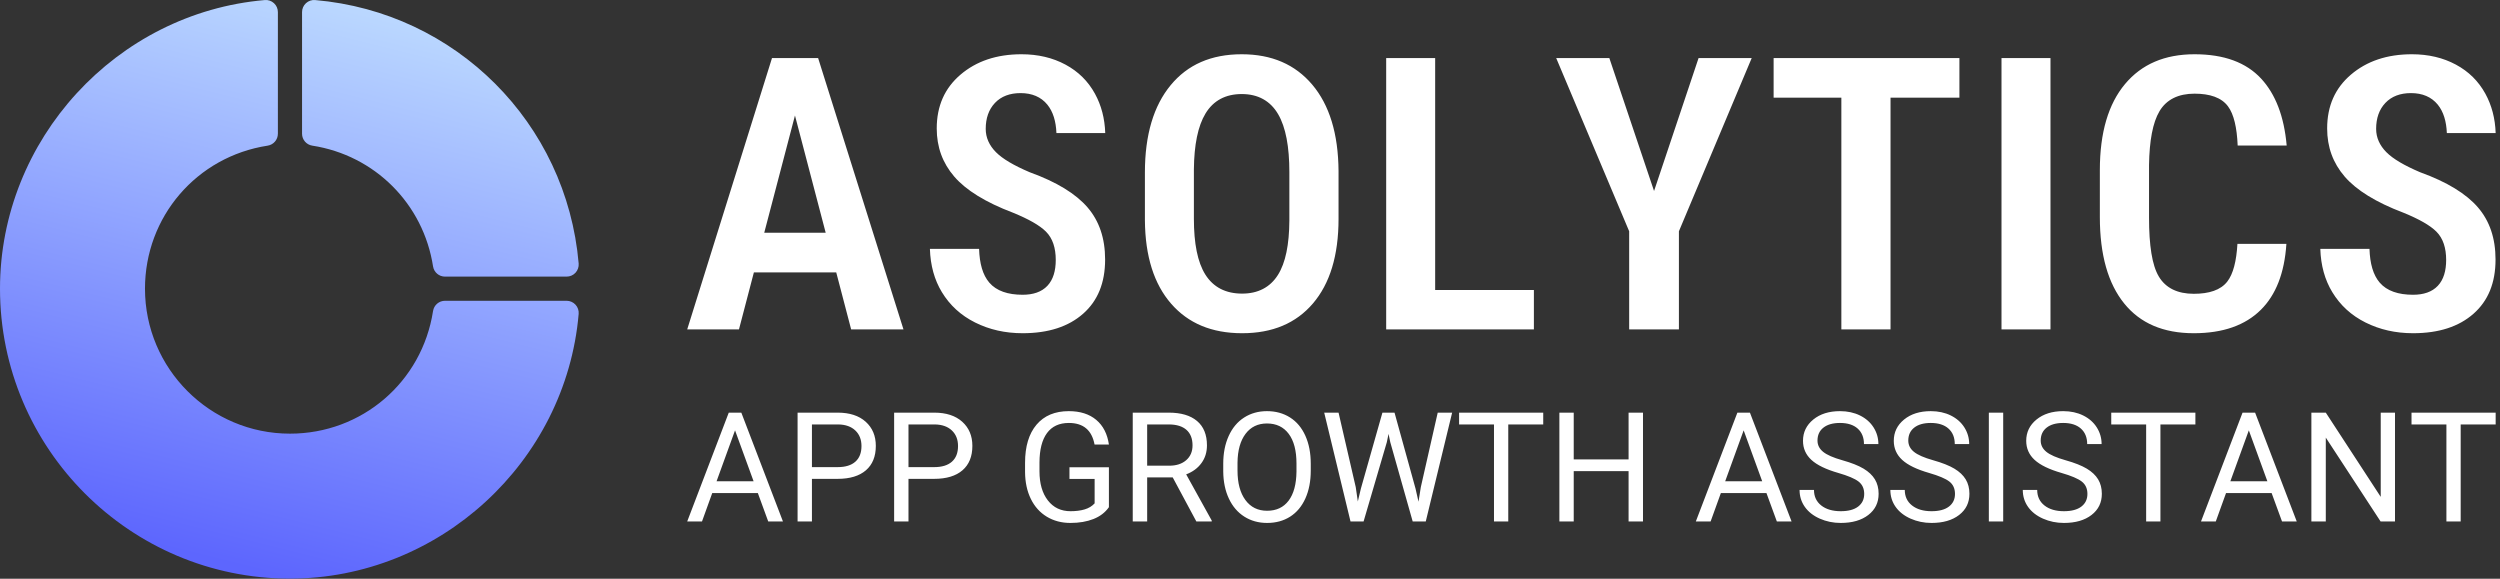
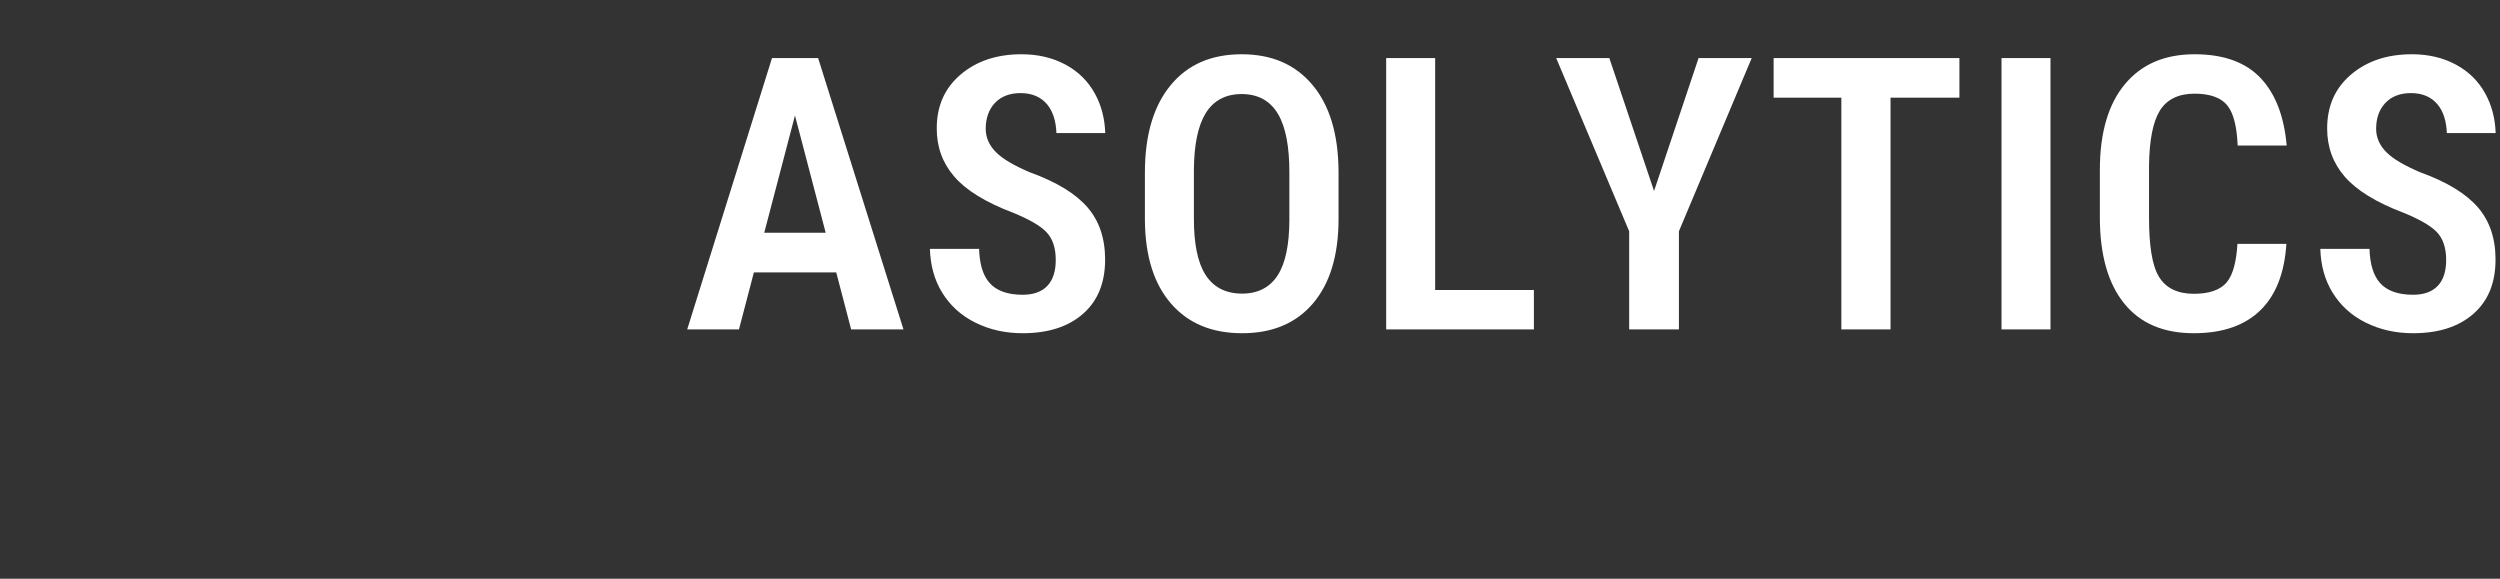
<svg xmlns="http://www.w3.org/2000/svg" width="216" height="50" viewBox="0 0 216 50" fill="none">
  <rect x="0" y="0" width="216" height="50" fill="#333333" stroke="none" />
  <path fill-rule="evenodd" clip-rule="evenodd" d="M82.981 6.455C84.353 5.283 86.104 4.688 88.257 4.688C89.689 4.688 90.954 4.989 92.06 5.584C93.164 6.178 94.01 7.014 94.603 8.095C95.153 9.097 95.451 10.229 95.493 11.498H91.276C91.235 10.48 90.986 9.65 90.493 9.044C89.943 8.367 89.153 8.044 88.175 8.044C87.261 8.044 86.509 8.316 85.963 8.894C85.422 9.466 85.166 10.225 85.166 11.135C85.166 11.89 85.472 12.565 86.051 13.149C86.624 13.729 87.607 14.302 88.961 14.879L88.977 14.885C91.299 15.724 92.948 16.742 93.963 17.919C94.969 19.087 95.482 20.581 95.482 22.425C95.482 24.447 94.842 25.991 93.588 27.1C92.326 28.215 90.595 28.79 88.357 28.79C86.847 28.79 85.48 28.48 84.249 27.864C83.022 27.251 82.067 26.377 81.376 25.238C80.735 24.181 80.388 22.938 80.344 21.5H84.593C84.631 22.766 84.907 23.756 85.474 24.416C86.097 25.141 87.086 25.467 88.357 25.467C89.258 25.467 89.991 25.228 90.494 24.695C90.994 24.166 91.217 23.401 91.217 22.459C91.217 21.427 90.952 20.593 90.372 20.013C89.824 19.465 88.863 18.925 87.533 18.382L87.526 18.379C85.135 17.473 83.455 16.425 82.445 15.253C81.438 14.083 80.934 12.704 80.934 11.102C80.934 9.158 81.619 7.62 82.981 6.455ZM101.146 7.359C102.61 5.584 104.643 4.688 107.285 4.688C109.883 4.688 111.901 5.568 113.377 7.312C114.857 9.062 115.628 11.541 115.65 14.79V18.904C115.65 22.087 114.898 24.512 113.435 26.222C111.978 27.926 109.953 28.79 107.318 28.79C104.693 28.79 102.664 27.934 101.19 26.244C99.712 24.55 98.942 22.155 98.92 19.019V14.904C98.92 11.643 99.675 9.142 101.146 7.359ZM183.602 7.261C185.032 5.552 187.021 4.688 189.61 4.688C192.174 4.688 194.071 5.402 195.356 6.786C196.598 8.124 197.346 10.041 197.569 12.573H193.335C193.269 11.024 193.008 9.872 192.498 9.187C191.931 8.424 190.928 8.093 189.61 8.093C188.228 8.093 187.189 8.583 186.579 9.611C185.995 10.594 185.709 12.16 185.676 14.254V14.259V18.805C185.676 20.011 185.743 21.038 185.88 21.881C186.017 22.72 186.226 23.398 186.522 23.893C187.128 24.905 188.165 25.384 189.544 25.384C190.859 25.384 191.863 25.066 192.436 24.329C192.952 23.667 193.227 22.557 193.314 21.07H197.544C197.38 23.599 196.632 25.483 195.34 26.765C193.993 28.102 192.076 28.79 189.544 28.79C186.897 28.79 184.909 27.924 183.531 26.22C182.143 24.505 181.427 22.032 181.427 18.756V14.705C181.427 11.443 182.166 8.976 183.602 7.261ZM203.113 6.455C204.485 5.283 206.235 4.688 208.389 4.688C209.821 4.688 211.085 4.989 212.191 5.584C213.296 6.178 214.141 7.014 214.735 8.095C215.284 9.097 215.583 10.229 215.625 11.498H211.408C211.366 10.48 211.117 9.65 210.625 9.044C210.074 8.367 209.285 8.044 208.306 8.044C207.393 8.044 206.641 8.316 206.095 8.894C205.554 9.466 205.298 10.225 205.298 11.135C205.298 11.89 205.604 12.565 206.182 13.149C206.756 13.729 207.739 14.302 209.092 14.879L209.109 14.885C211.43 15.724 213.08 16.742 214.094 17.919C215.101 19.087 215.614 20.581 215.614 22.425C215.614 24.447 214.973 25.991 213.719 27.1C212.458 28.215 210.727 28.79 208.488 28.79C206.979 28.79 205.611 28.48 204.38 27.864C203.153 27.251 202.198 26.377 201.508 25.238C200.867 24.181 200.519 22.938 200.475 21.5H204.724C204.762 22.766 205.039 23.756 205.605 24.416C206.229 25.141 207.218 25.467 208.488 25.467C209.39 25.467 210.123 25.228 210.626 24.695C211.126 24.166 211.348 23.401 211.348 22.459C211.348 21.427 211.084 20.593 210.504 20.013C209.956 19.465 208.995 18.925 207.665 18.382L207.657 18.379C205.267 17.473 203.586 16.425 202.577 15.253C201.569 14.083 201.066 12.704 201.066 11.102C201.066 9.158 201.75 7.62 203.113 6.455ZM59.375 28.459L66.7 5.018H70.686L78.06 28.459H73.539L72.25 23.533H65.136L63.847 28.459H59.375ZM119.766 28.459V5.018H123.998V25.054H132.528V28.459H119.766ZM140.76 19.982L134.456 5.018H139.047L142.91 16.502L146.756 5.018H151.347L145.058 19.982V28.459H140.76V19.982ZM153.241 8.44V5.018H169.293V8.44H163.342V28.459H159.093V8.44H153.241ZM172.93 28.459V5.018H177.162V28.459H172.93ZM107.285 8.126C105.896 8.126 104.836 8.684 104.156 9.807C103.496 10.898 103.174 12.517 103.152 14.62V14.623V18.904C103.152 21.028 103.467 22.652 104.143 23.725C104.836 24.825 105.913 25.368 107.318 25.368C108.68 25.368 109.729 24.835 110.41 23.759C111.075 22.708 111.39 21.124 111.401 19.055L111.401 19.053V14.871C111.401 12.681 111.092 10.999 110.432 9.869C109.755 8.707 108.689 8.126 107.285 8.126ZM71.34 20.111L68.685 9.979L66.03 20.111H71.34Z" fill="white" />
-   <path fill-rule="evenodd" clip-rule="evenodd" d="M94.476 44.843C93.906 45.069 93.242 45.182 92.484 45.182C91.718 45.182 91.038 45.002 90.444 44.643C89.85 44.283 89.391 43.772 89.066 43.109C88.741 42.447 88.574 41.678 88.565 40.804V39.984C88.565 38.568 88.896 37.471 89.556 36.691C90.217 35.912 91.146 35.523 92.343 35.523C93.324 35.523 94.114 35.774 94.712 36.275C95.31 36.776 95.676 37.488 95.81 38.409H94.57C94.338 37.165 93.597 36.543 92.349 36.543C91.518 36.543 90.889 36.835 90.46 37.418C90.032 38.001 89.816 38.846 89.811 39.952V40.72C89.811 41.775 90.052 42.613 90.535 43.235C91.017 43.857 91.669 44.168 92.491 44.168C92.956 44.168 93.363 44.117 93.711 44.013C94.06 43.91 94.348 43.736 94.576 43.49V41.379H92.401V40.372H95.81V43.82C95.491 44.276 95.047 44.617 94.476 44.843ZM60.653 45.053L61.538 42.599H65.477L66.374 45.053H67.646L64.05 35.652H62.965L59.375 45.053H60.653ZM65.109 41.579H61.912L63.507 37.182L65.109 41.579ZM70.151 41.373V45.053H68.911V35.652H72.379C73.407 35.652 74.213 35.915 74.797 36.44C75.38 36.965 75.671 37.66 75.671 38.525C75.671 39.438 75.386 40.141 74.816 40.633C74.246 41.126 73.429 41.373 72.366 41.373H70.151ZM72.379 40.359H70.151V36.672H72.45C73.065 36.685 73.549 36.86 73.902 37.195C74.255 37.531 74.432 37.979 74.432 38.538C74.432 39.128 74.255 39.579 73.902 39.891C73.549 40.203 73.041 40.359 72.379 40.359ZM78.493 41.373V45.053H77.253V35.652H80.721C81.749 35.652 82.555 35.915 83.139 36.44C83.722 36.965 84.013 37.66 84.013 38.525C84.013 39.438 83.728 40.141 83.158 40.633C82.588 41.126 81.771 41.373 80.708 41.373H78.493ZM80.721 40.359H78.493V36.672H80.792C81.407 36.685 81.891 36.86 82.244 37.195C82.597 37.531 82.774 37.979 82.774 38.538C82.774 39.128 82.597 39.579 82.244 39.891C81.891 40.203 81.383 40.359 80.721 40.359ZM99.115 45.053V41.25H101.324L103.364 45.053H104.694V44.975L102.486 40.985C103.05 40.77 103.49 40.445 103.806 40.01C104.123 39.576 104.281 39.066 104.281 38.48C104.281 37.559 103.996 36.857 103.425 36.375C102.855 35.893 102.04 35.652 100.981 35.652H97.869V45.053H99.115ZM99.115 40.236H101.02C101.636 40.236 102.125 40.077 102.489 39.759C102.853 39.44 103.035 39.014 103.035 38.48C103.035 37.899 102.861 37.454 102.515 37.144C102.168 36.834 101.668 36.677 101.014 36.672H99.115V40.236ZM109.478 45.182C110.236 45.182 110.899 45.001 111.467 44.64C112.035 44.278 112.474 43.754 112.784 43.067C113.094 42.381 113.249 41.577 113.249 40.656V40.062C113.249 39.145 113.094 38.341 112.784 37.65C112.474 36.959 112.032 36.432 111.457 36.068C110.883 35.705 110.219 35.523 109.465 35.523C108.725 35.523 108.068 35.707 107.493 36.075C106.918 36.443 106.474 36.973 106.16 37.666C105.845 38.359 105.688 39.158 105.688 40.062V40.74C105.697 41.627 105.859 42.407 106.176 43.08C106.492 43.754 106.937 44.273 107.509 44.636C108.082 45 108.738 45.182 109.478 45.182ZM107.603 43.203C108.057 43.821 108.682 44.13 109.478 44.13C110.279 44.13 110.899 43.838 111.338 43.255C111.777 42.672 112.003 41.836 112.016 40.746V40.049C112.016 38.934 111.792 38.079 111.344 37.483C110.897 36.886 110.27 36.588 109.465 36.588C108.682 36.588 108.065 36.886 107.616 37.483C107.166 38.079 106.934 38.906 106.921 39.965V40.656C106.921 41.736 107.149 42.586 107.603 43.203ZM117.814 45.053L119.822 38.203L119.97 37.486L120.119 38.203L122.056 45.053H123.186L125.465 35.652H124.219L122.76 42.083L122.559 43.348L122.301 42.212L120.487 35.652H119.441L117.581 42.212L117.317 43.329L117.136 42.089L115.651 35.652H114.411L116.684 45.053H117.814ZM130.314 36.672V45.053H129.081V36.672H126.065V35.652H133.335V36.672H130.314ZM135.97 45.053V40.708H140.709V45.053H141.955V35.652H140.709V39.694H135.97V35.652H134.73V45.053H135.97ZM148.683 42.599L147.798 45.053H146.52L150.11 35.652H151.194L154.791 45.053H153.519L152.621 42.599H148.683ZM152.253 41.579H149.057L150.652 37.182L152.253 41.579ZM161.422 44.494C160.828 44.953 160.034 45.182 159.039 45.182C158.394 45.182 157.791 45.058 157.231 44.811C156.672 44.563 156.24 44.224 155.937 43.794C155.633 43.363 155.482 42.875 155.482 42.328H156.728C156.728 42.896 156.938 43.345 157.357 43.674C157.777 44.004 158.338 44.168 159.039 44.168C159.694 44.168 160.195 44.035 160.544 43.768C160.892 43.501 161.067 43.137 161.067 42.677C161.067 42.216 160.905 41.86 160.582 41.608C160.26 41.356 159.674 41.108 158.826 40.862C157.763 40.557 156.989 40.181 156.505 39.736C156.021 39.29 155.779 38.74 155.779 38.086C155.779 37.346 156.075 36.733 156.666 36.249C157.258 35.765 158.028 35.523 158.975 35.523C159.62 35.523 160.196 35.648 160.702 35.897C161.208 36.147 161.599 36.491 161.877 36.93C162.155 37.369 162.293 37.849 162.293 38.37H161.047C161.047 37.802 160.866 37.355 160.505 37.03C160.143 36.706 159.633 36.543 158.975 36.543C158.363 36.543 157.887 36.678 157.545 36.947C157.202 37.215 157.031 37.589 157.031 38.067C157.031 38.45 157.194 38.774 157.519 39.038C157.844 39.303 158.397 39.545 159.178 39.765C159.959 39.984 160.571 40.227 161.012 40.491C161.453 40.756 161.78 41.065 161.993 41.418C162.206 41.771 162.313 42.186 162.313 42.664C162.313 43.426 162.016 44.036 161.422 44.494ZM166.884 45.182C167.878 45.182 168.673 44.953 169.267 44.494C169.861 44.036 170.158 43.426 170.158 42.664C170.158 42.186 170.051 41.771 169.838 41.418C169.625 41.065 169.298 40.756 168.857 40.491C168.415 40.227 167.804 39.984 167.023 39.765C166.242 39.545 165.688 39.303 165.364 39.038C165.039 38.774 164.876 38.45 164.876 38.067C164.876 37.589 165.047 37.215 165.389 36.947C165.732 36.678 166.208 36.543 166.819 36.543C167.478 36.543 167.988 36.706 168.35 37.03C168.711 37.355 168.892 37.802 168.892 38.37H170.138C170.138 37.849 169.999 37.369 169.722 36.93C169.444 36.491 169.052 36.147 168.547 35.897C168.041 35.648 167.465 35.523 166.819 35.523C165.872 35.523 165.103 35.765 164.511 36.249C163.919 36.733 163.623 37.346 163.623 38.086C163.623 38.74 163.866 39.29 164.35 39.736C164.834 40.181 165.608 40.557 166.671 40.862C167.519 41.108 168.104 41.356 168.427 41.608C168.75 41.86 168.911 42.216 168.911 42.677C168.911 43.137 168.737 43.501 168.388 43.768C168.04 44.035 167.538 44.168 166.884 44.168C166.182 44.168 165.622 44.004 165.202 43.674C164.782 43.345 164.573 42.896 164.573 42.328H163.326C163.326 42.875 163.478 43.363 163.782 43.794C164.085 44.224 164.517 44.563 165.076 44.811C165.636 45.058 166.238 45.182 166.884 45.182ZM173.076 35.652V45.053H171.836V35.652H173.076ZM178.325 45.182C179.319 45.182 180.114 44.953 180.708 44.494C181.302 44.036 181.599 43.426 181.599 42.664C181.599 42.186 181.492 41.771 181.279 41.418C181.066 41.065 180.739 40.756 180.298 40.491C179.856 40.227 179.245 39.984 178.464 39.765C177.683 39.545 177.13 39.303 176.805 39.038C176.48 38.774 176.317 38.45 176.317 38.067C176.317 37.589 176.488 37.215 176.83 36.947C177.173 36.678 177.649 36.543 178.261 36.543C178.919 36.543 179.429 36.706 179.791 37.03C180.152 37.355 180.333 37.802 180.333 38.37H181.579C181.579 37.849 181.44 37.369 181.163 36.93C180.885 36.491 180.494 36.147 179.988 35.897C179.482 35.648 178.906 35.523 178.261 35.523C177.314 35.523 176.544 35.765 175.952 36.249C175.36 36.733 175.065 37.346 175.065 38.086C175.065 38.74 175.307 39.29 175.791 39.736C176.275 40.181 177.049 40.557 178.112 40.862C178.96 41.108 179.545 41.356 179.868 41.608C180.191 41.86 180.353 42.216 180.353 42.677C180.353 43.137 180.178 43.501 179.83 43.768C179.481 44.035 178.979 44.168 178.325 44.168C177.624 44.168 177.063 44.004 176.643 43.674C176.224 43.345 176.014 42.896 176.014 42.328H174.768C174.768 42.875 174.919 43.363 175.223 43.794C175.526 44.224 175.958 44.563 176.517 44.811C177.077 45.058 177.679 45.182 178.325 45.182ZM186.661 36.672V45.053H185.427V36.672H182.412V35.652H189.682V36.672H186.661ZM191.445 45.053L192.33 42.599H196.268L197.166 45.053H198.438L194.841 35.652H193.756L190.167 45.053H191.445ZM192.704 41.579H195.9L194.299 37.182L192.704 41.579ZM200.949 45.053V37.809L205.682 45.053H206.928V35.652H205.695V42.929L200.949 35.652H199.703V45.053H200.949ZM212.603 36.672V45.053H211.37V36.672H208.355V35.652H215.625V36.672H212.603Z" fill="white" />
-   <path fill-rule="evenodd" clip-rule="evenodd" d="M38.447 25.987H48.957C49.248 25.987 49.528 26.11 49.725 26.326C49.923 26.541 50.021 26.829 49.997 27.121C48.89 39.946 37.933 49.993 25.053 49.993C11.238 49.993 0 38.755 0 24.944C0 12.065 10.047 1.11 22.876 0.005C23.167 -0.023 23.455 0.076 23.671 0.275C23.887 0.472 24.009 0.752 24.009 1.044V11.553C24.009 12.068 23.634 12.506 23.125 12.584C16.984 13.534 12.527 18.732 12.527 24.944C12.527 31.85 18.146 37.468 25.053 37.468C31.266 37.468 36.465 33.012 37.415 26.872C37.495 26.362 37.931 25.987 38.447 25.987ZM37.415 23.016C36.577 17.612 32.385 13.42 26.982 12.584C26.472 12.506 26.097 12.068 26.097 11.553V1.044C26.097 0.752 26.22 0.472 26.436 0.275C26.652 0.077 26.939 -0.022 27.231 0.005C39.376 1.052 48.951 10.625 49.997 22.767C50.021 23.058 49.923 23.347 49.726 23.562C49.528 23.778 49.248 23.9 48.957 23.9H38.447C37.931 23.9 37.495 23.525 37.415 23.016Z" fill="url(#paint0_linear_1780_5239)" />
  <defs>
    <linearGradient id="paint0_linear_1780_5239" x1="25" y1="50" x2="37.5" y2="-1.24079e-06" gradientUnits="userSpaceOnUse">
      <stop stop-color="#5D66FE" />
      <stop offset="1" stop-color="#BFDDFF" />
    </linearGradient>
  </defs>
</svg>